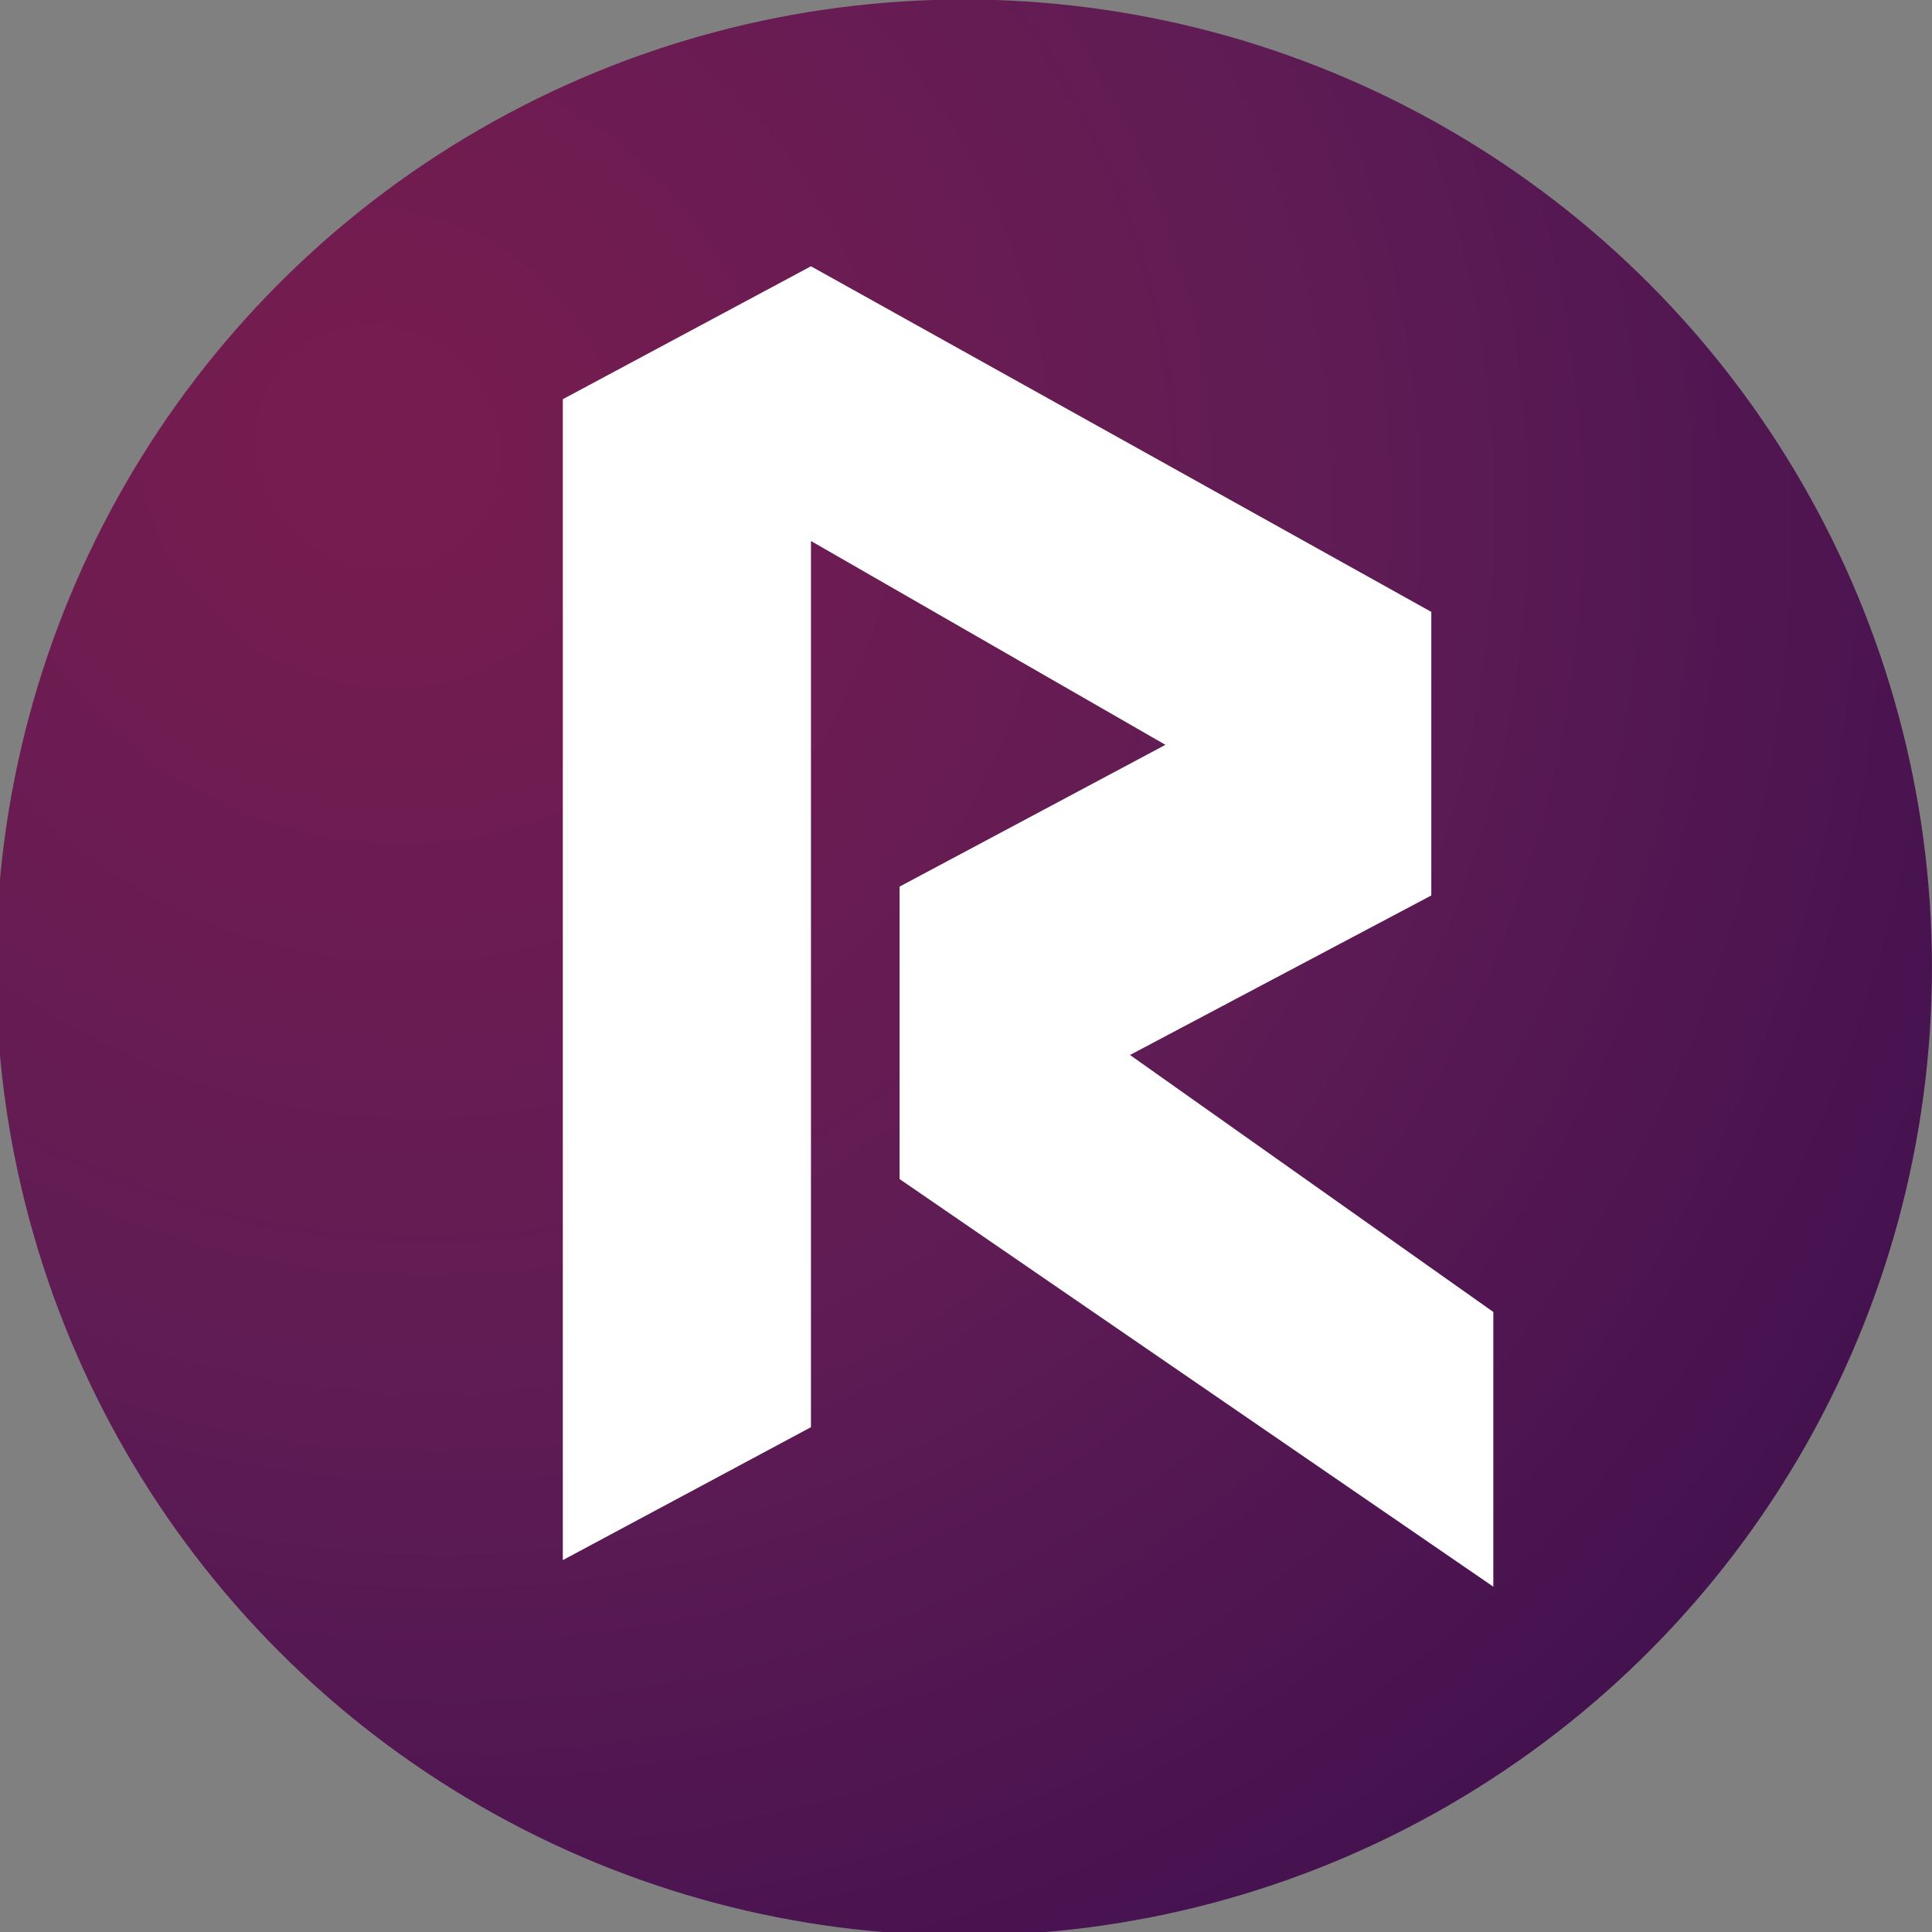
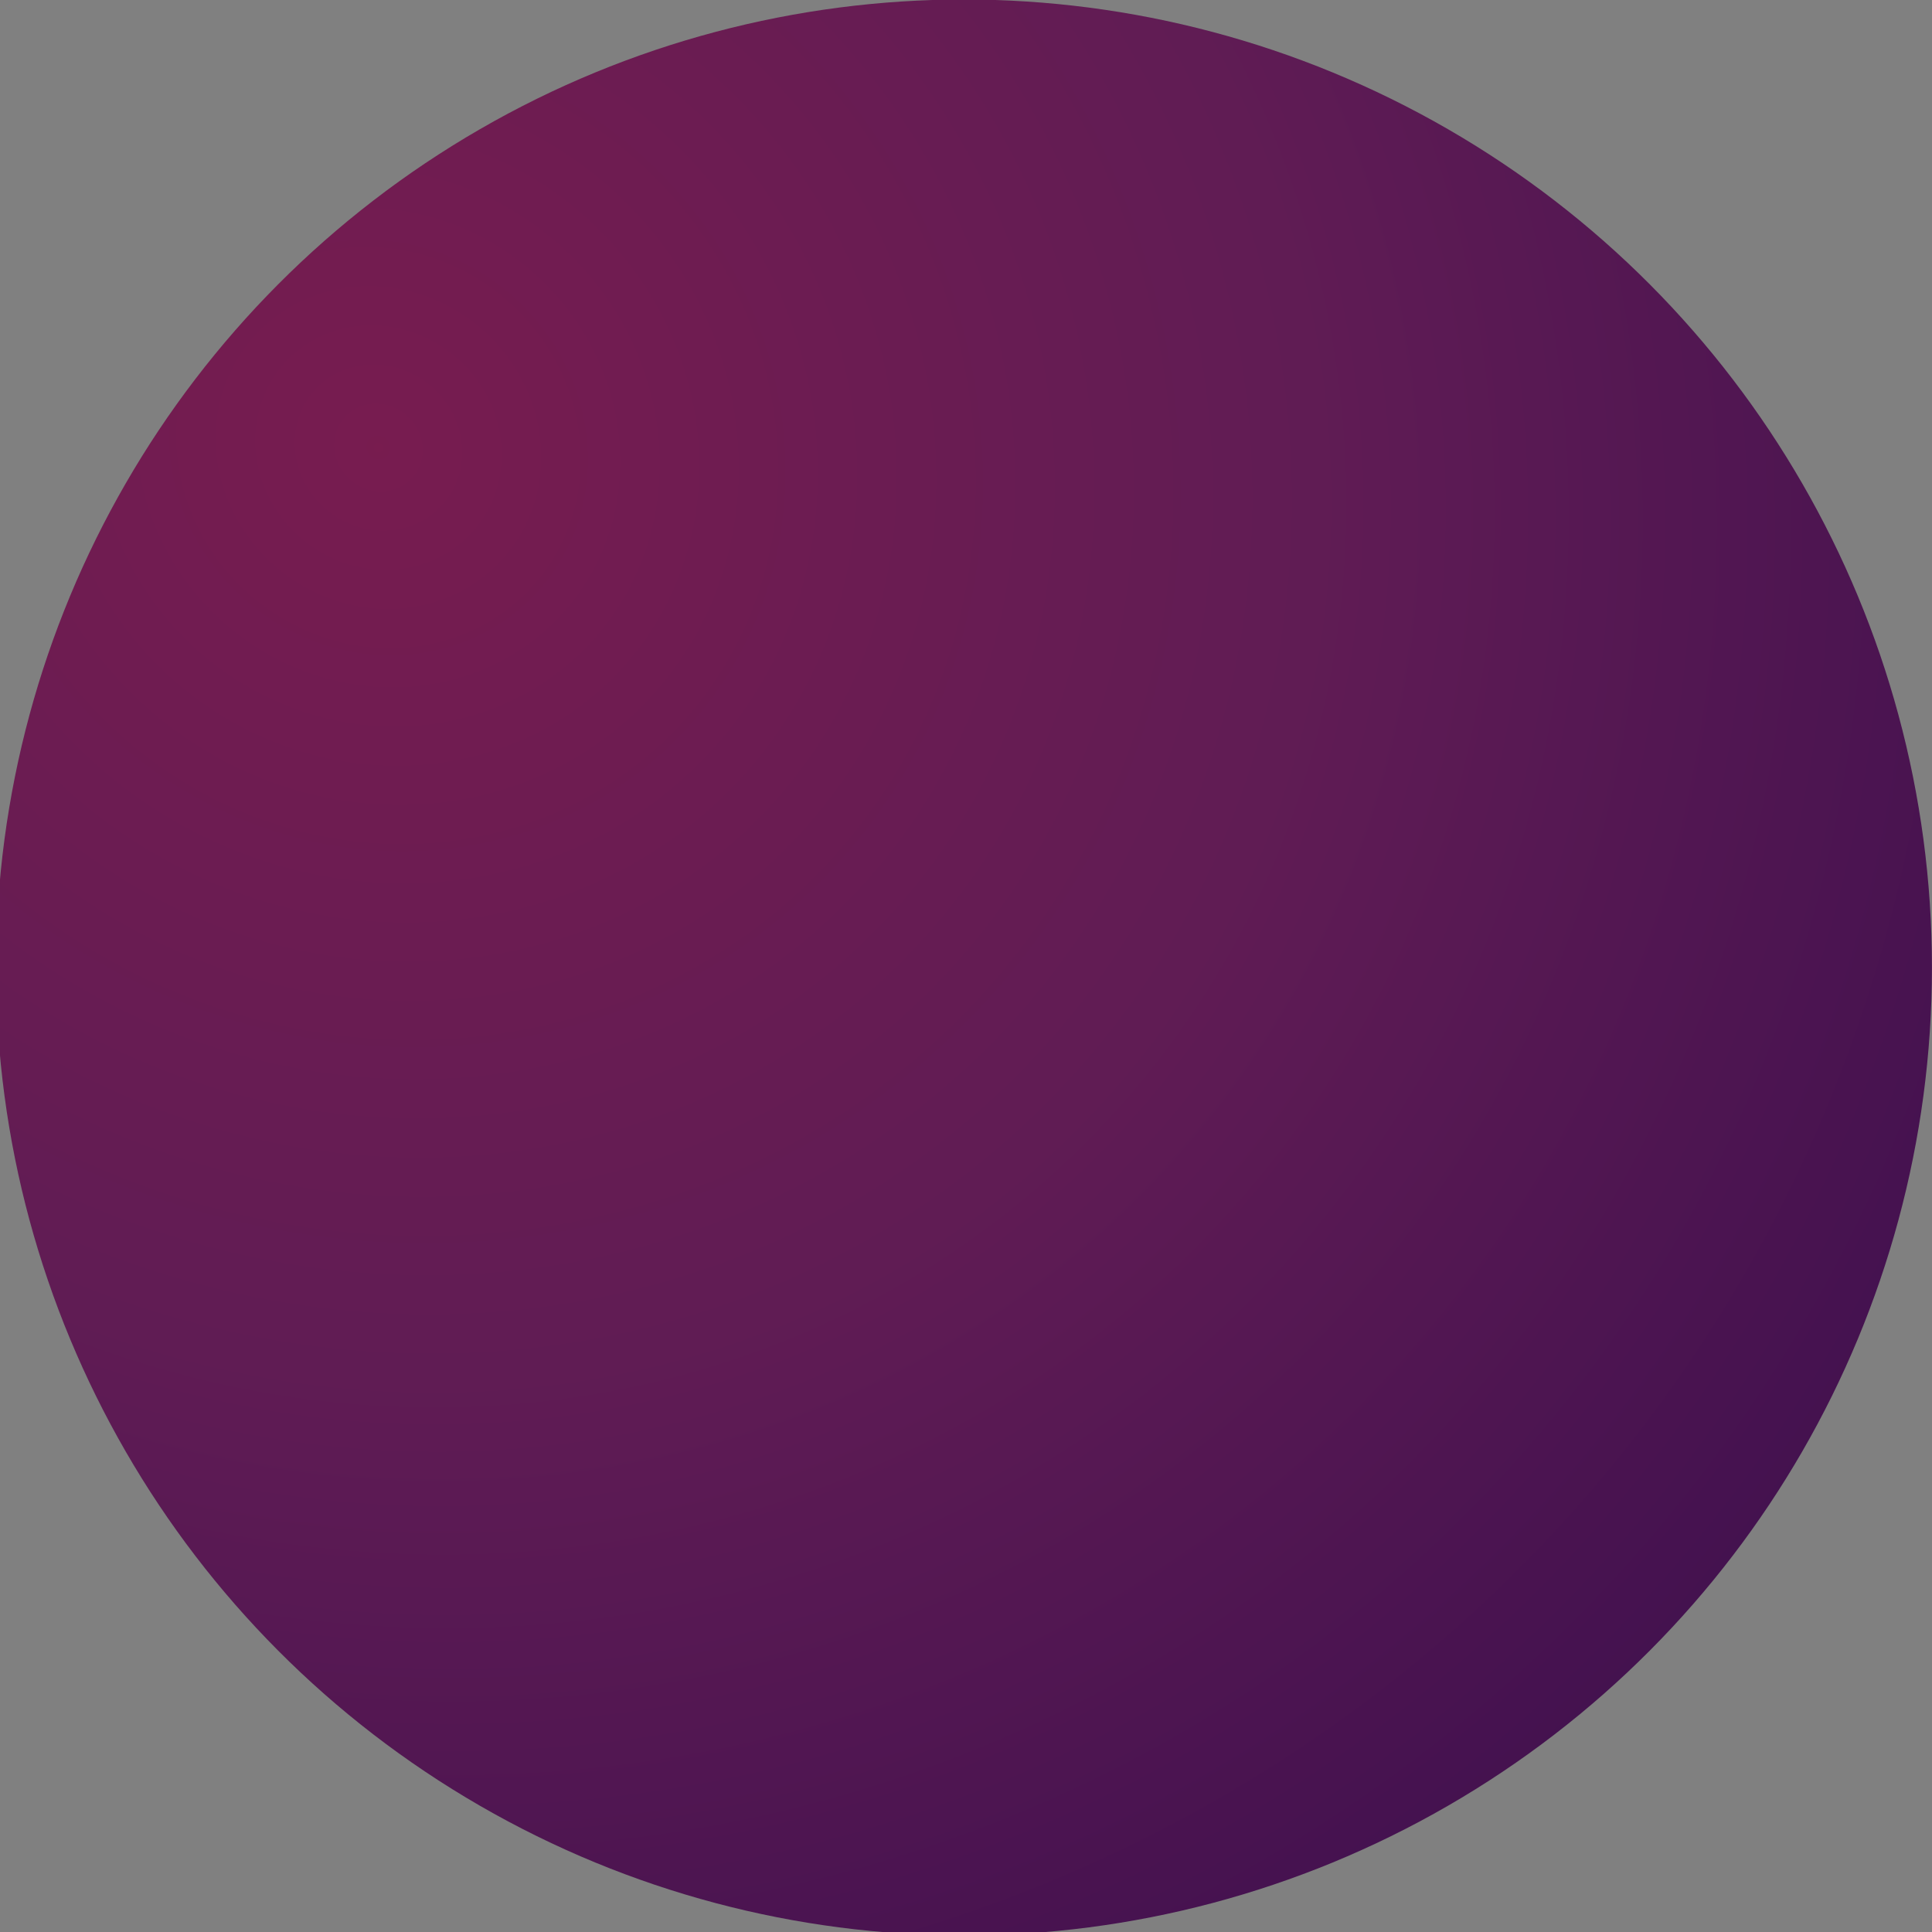
<svg xmlns="http://www.w3.org/2000/svg" xmlns:ns1="http://www.inkscape.org/namespaces/inkscape" xmlns:ns2="http://sodipodi.sourceforge.net/DTD/sodipodi-0.dtd" xmlns:xlink="http://www.w3.org/1999/xlink" ns1:version="1.0 (4035a4f, 2020-05-01)" ns2:docname="Revain-REV-Coin-Icon-256x256.svg" version="1.1" height="256" width="256" viewBox="0 0 20.275 20.275" id="Layer_1">
  <rect x="0" y="0" width="20.275" height="20.275" fill="#808080" stroke="none" />
  <defs id="defs851">
    <radialGradient gradientUnits="userSpaceOnUse" gradientTransform="matrix(-1.563,1.791,-1.899,-1.657,-429.824,400.104)" r="88.815" fy="24.186" fx="-188.772" cy="24.186" cx="-188.772" id="radialGradient863" xlink:href="#SVGID_1_" ns1:collect="always" />
  </defs>
  <ns2:namedview ns1:current-layer="Layer_1" ns1:cy="143.17336" ns1:cx="186.4323" ns1:zoom="1.3337748" showgrid="false" id="namedview849" ns1:window-height="480" ns1:window-width="640" ns1:pageshadow="2" ns1:pageopacity="0" guidetolerance="10" gridtolerance="10" objecttolerance="10" borderopacity="1" bordercolor="#666666" pagecolor="#ffffff" />
  <style id="style833">.st0{fill:url(#SVGID_1_)}.st1{fill:#fff}</style>
  <linearGradient y2="189.785" x2="171.281" y1="34.676" x1="48.215" gradientUnits="userSpaceOnUse" id="SVGID_1_">
    <stop id="stop835" stop-color="#771a4e" offset="0" />
    <stop id="stop837" stop-color="#5e1953" offset=".5" />
    <stop id="stop839" stop-color="#430f4e" offset=".875" />
    <stop id="stop841" stop-color="#3a0c4c" offset="1" />
  </linearGradient>
  <g transform="matrix(0.093,0,0,0.093,20.778,2.657)" id="g877">
    <circle style="opacity:0.98;fill:url(#radialGradient863);fill-opacity:1;fill-rule:evenodd;stroke-width:0.824" id="path855" cx="-114.644" cy="80.602" r="109.229" />
-     <path class="st1" d="M -159.909,16.477 V 147.477 l 28,-15 V 32.477 l 40,23 -30,16 v 33 l 67,46 v -31 l -41,-29 34,-18 v -32 L -131.909,1.477 Z" id="path846" />
  </g>
</svg>